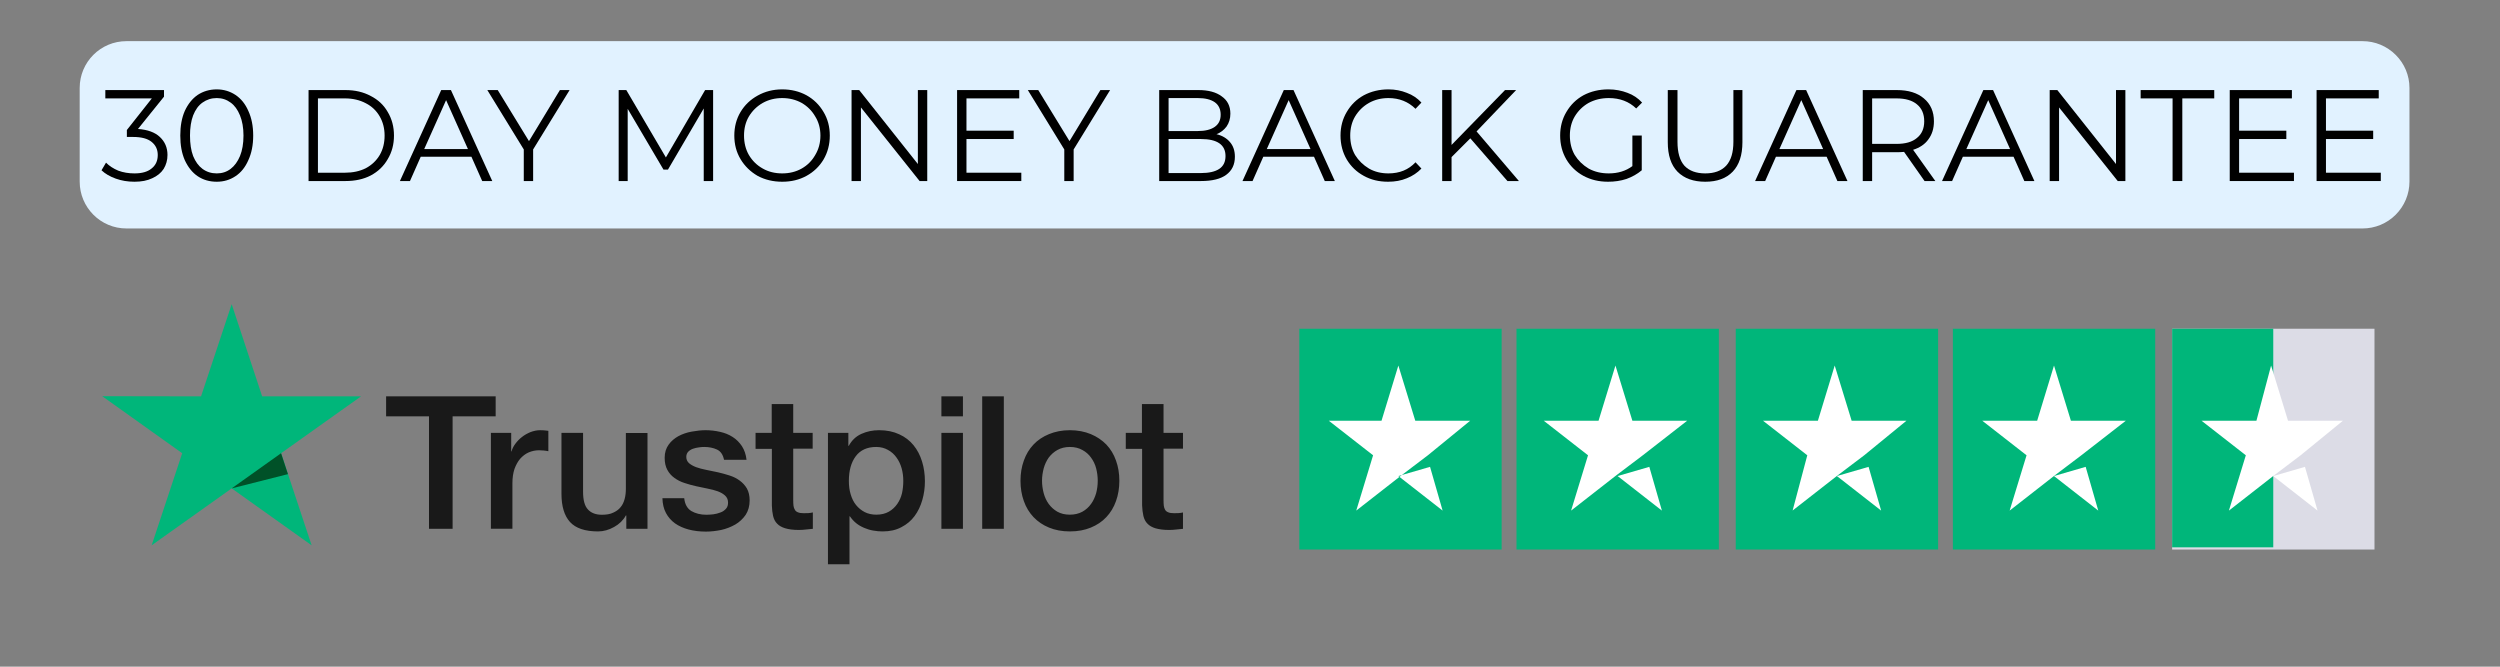
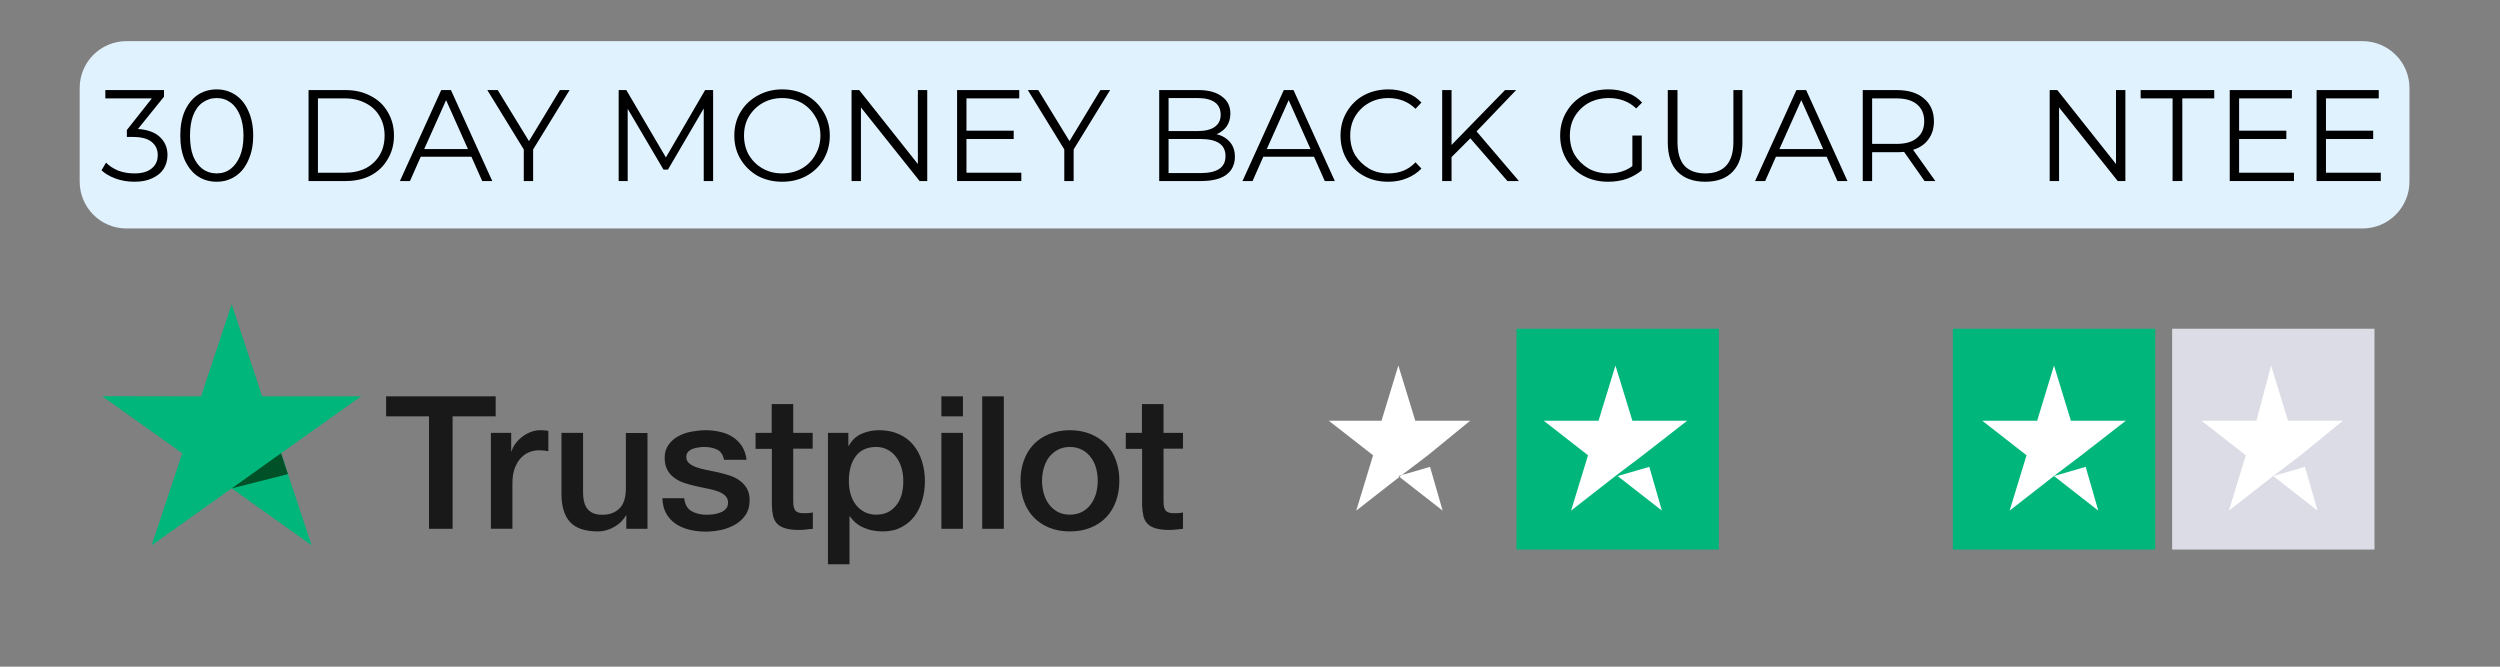
<svg xmlns="http://www.w3.org/2000/svg" version="1.0" preserveAspectRatio="xMidYMid meet" height="40" viewBox="0 0 112.5 30" zoomAndPan="magnify" width="150">
  <rect x="0" y="0" width="112.5" height="30" fill="#808080" stroke="none" />
  <defs>
    <g />
    <clipPath id="bc2c2d7153">
      <path clip-rule="nonzero" d="M 17 17 L 53.234 17 L 53.234 25.391 L 17 25.391 Z M 17 17" />
    </clipPath>
    <clipPath id="72773f59a4">
      <path clip-rule="nonzero" d="M 4.598 13.688 L 17 13.688 L 17 25 L 4.598 25 Z M 4.598 13.688" />
    </clipPath>
    <clipPath id="8bc0cede1e">
      <path clip-rule="nonzero" d="M 58.305 14.762 L 68 14.762 L 68 24.922 L 58.305 24.922 Z M 58.305 14.762" />
    </clipPath>
    <clipPath id="602752410b">
      <path clip-rule="nonzero" d="M 68 14.762 L 78 14.762 L 78 24.922 L 68 24.922 Z M 68 14.762" />
    </clipPath>
    <clipPath id="aea1c791a0">
-       <path clip-rule="nonzero" d="M 78 14.762 L 88 14.762 L 88 24.922 L 78 24.922 Z M 78 14.762" />
-     </clipPath>
+       </clipPath>
    <clipPath id="2cbfd9ea9e">
      <path clip-rule="nonzero" d="M 87 14.762 L 97 14.762 L 97 24.922 L 87 24.922 Z M 87 14.762" />
    </clipPath>
    <clipPath id="33bd6af2ef">
-       <path clip-rule="nonzero" d="M 97 14.762 L 107 14.762 L 107 24.922 L 97 24.922 Z M 97 14.762" />
+       <path clip-rule="nonzero" d="M 97 14.762 L 107 14.762 L 107 24.922 L 97 24.922 Z " />
    </clipPath>
    <clipPath id="57f5f6063d">
      <path clip-rule="nonzero" d="M 97 14.762 L 103 14.762 L 103 24.922 L 97 24.922 Z M 97 14.762" />
    </clipPath>
  </defs>
  <g clip-path="url(#bc2c2d7153)">
    <path fill-rule="nonzero" fill-opacity="1" d="M 17.379 17.836 L 22.305 17.836 L 22.305 18.734 L 20.367 18.734 L 20.367 23.797 L 19.305 23.797 L 19.305 18.734 L 17.375 18.734 L 17.375 17.836 Z M 22.094 19.48 L 23.004 19.48 L 23.004 20.312 L 23.02 20.312 C 23.051 20.195 23.105 20.082 23.188 19.973 C 23.27 19.863 23.367 19.758 23.484 19.668 C 23.602 19.574 23.73 19.504 23.871 19.445 C 24.012 19.391 24.16 19.359 24.305 19.359 C 24.418 19.359 24.496 19.367 24.539 19.371 C 24.582 19.375 24.625 19.383 24.676 19.387 L 24.676 20.305 C 24.605 20.289 24.535 20.281 24.465 20.273 C 24.391 20.266 24.32 20.262 24.254 20.262 C 24.09 20.262 23.934 20.297 23.789 20.359 C 23.645 20.422 23.52 20.52 23.41 20.641 C 23.305 20.766 23.219 20.918 23.152 21.102 C 23.09 21.289 23.059 21.5 23.059 21.738 L 23.059 23.793 L 22.09 23.793 L 22.09 19.48 Z M 29.137 23.797 L 28.184 23.797 L 28.184 23.195 L 28.164 23.195 C 28.043 23.414 27.867 23.586 27.633 23.715 C 27.395 23.848 27.156 23.914 26.91 23.914 C 26.332 23.914 25.91 23.773 25.652 23.492 C 25.395 23.211 25.266 22.785 25.266 22.219 L 25.266 19.48 L 26.238 19.48 L 26.238 22.125 C 26.238 22.504 26.309 22.773 26.461 22.93 C 26.605 23.086 26.816 23.164 27.082 23.164 C 27.289 23.164 27.457 23.137 27.594 23.07 C 27.73 23.008 27.844 22.93 27.926 22.824 C 28.012 22.723 28.07 22.598 28.109 22.453 C 28.148 22.309 28.164 22.156 28.164 21.988 L 28.164 19.484 L 29.137 19.484 Z M 30.789 22.41 C 30.816 22.688 30.926 22.883 31.109 22.996 C 31.297 23.105 31.523 23.164 31.785 23.164 C 31.875 23.164 31.977 23.156 32.094 23.145 C 32.207 23.129 32.32 23.102 32.418 23.062 C 32.523 23.027 32.605 22.965 32.672 22.891 C 32.738 22.816 32.766 22.719 32.762 22.598 C 32.758 22.473 32.711 22.375 32.625 22.297 C 32.539 22.219 32.434 22.16 32.301 22.109 C 32.164 22.062 32.016 22.02 31.844 21.988 C 31.672 21.953 31.5 21.914 31.324 21.879 C 31.145 21.84 30.969 21.789 30.801 21.734 C 30.633 21.68 30.484 21.605 30.352 21.508 C 30.219 21.414 30.109 21.293 30.031 21.145 C 29.949 20.996 29.91 20.816 29.91 20.598 C 29.91 20.363 29.973 20.168 30.09 20.008 C 30.203 19.848 30.355 19.723 30.531 19.625 C 30.711 19.531 30.906 19.461 31.129 19.422 C 31.348 19.383 31.555 19.359 31.754 19.359 C 31.98 19.359 32.199 19.387 32.406 19.434 C 32.613 19.48 32.801 19.555 32.969 19.664 C 33.137 19.77 33.273 19.906 33.387 20.078 C 33.496 20.246 33.566 20.449 33.594 20.691 L 32.582 20.691 C 32.535 20.465 32.434 20.309 32.266 20.23 C 32.098 20.152 31.902 20.113 31.691 20.113 C 31.621 20.113 31.539 20.117 31.445 20.133 C 31.352 20.145 31.266 20.164 31.18 20.195 C 31.098 20.223 31.027 20.27 30.969 20.328 C 30.914 20.387 30.883 20.465 30.883 20.559 C 30.883 20.68 30.926 20.77 31.008 20.844 C 31.09 20.914 31.195 20.973 31.328 21.023 C 31.461 21.07 31.613 21.113 31.785 21.145 C 31.957 21.18 32.133 21.215 32.312 21.254 C 32.488 21.293 32.66 21.344 32.832 21.398 C 33.004 21.453 33.152 21.527 33.285 21.625 C 33.418 21.723 33.527 21.84 33.609 21.98 C 33.691 22.125 33.734 22.305 33.734 22.516 C 33.734 22.773 33.672 22.988 33.555 23.168 C 33.434 23.344 33.277 23.492 33.09 23.602 C 32.898 23.711 32.684 23.797 32.453 23.848 C 32.223 23.895 31.988 23.922 31.762 23.922 C 31.484 23.922 31.227 23.891 30.988 23.828 C 30.754 23.766 30.547 23.672 30.375 23.551 C 30.203 23.426 30.066 23.27 29.969 23.086 C 29.867 22.898 29.816 22.676 29.809 22.418 L 30.789 22.418 Z M 33.992 19.48 L 34.727 19.48 L 34.727 18.184 L 35.695 18.184 L 35.695 19.48 L 36.57 19.48 L 36.57 20.191 L 35.695 20.191 L 35.695 22.496 C 35.695 22.598 35.699 22.68 35.707 22.758 C 35.715 22.828 35.738 22.891 35.77 22.941 C 35.797 22.992 35.844 23.031 35.91 23.055 C 35.973 23.082 36.055 23.094 36.168 23.094 C 36.234 23.094 36.305 23.094 36.375 23.09 C 36.441 23.086 36.512 23.074 36.578 23.059 L 36.578 23.797 C 36.473 23.809 36.363 23.816 36.266 23.828 C 36.164 23.84 36.059 23.848 35.953 23.848 C 35.695 23.848 35.488 23.82 35.336 23.773 C 35.18 23.727 35.055 23.656 34.969 23.562 C 34.879 23.473 34.824 23.359 34.789 23.219 C 34.758 23.082 34.738 22.922 34.734 22.742 L 34.734 20.199 L 34 20.199 L 34 19.48 Z M 37.258 19.48 L 38.176 19.48 L 38.176 20.062 L 38.195 20.062 C 38.332 19.812 38.52 19.633 38.766 19.523 C 39.008 19.414 39.273 19.359 39.559 19.359 C 39.906 19.359 40.207 19.422 40.465 19.543 C 40.723 19.66 40.938 19.824 41.109 20.035 C 41.281 20.246 41.406 20.488 41.492 20.766 C 41.578 21.043 41.621 21.344 41.621 21.66 C 41.621 21.949 41.582 22.23 41.504 22.5 C 41.426 22.773 41.312 23.012 41.156 23.223 C 41 23.434 40.805 23.598 40.562 23.723 C 40.324 23.852 40.043 23.914 39.719 23.914 C 39.578 23.914 39.434 23.902 39.293 23.875 C 39.152 23.852 39.016 23.809 38.887 23.754 C 38.758 23.699 38.633 23.629 38.523 23.539 C 38.414 23.449 38.324 23.348 38.246 23.234 L 38.227 23.234 L 38.227 25.391 L 37.258 25.391 Z M 40.648 21.641 C 40.648 21.449 40.625 21.258 40.574 21.074 C 40.52 20.887 40.445 20.727 40.34 20.586 C 40.238 20.441 40.109 20.328 39.957 20.246 C 39.805 20.16 39.629 20.113 39.43 20.113 C 39.023 20.113 38.715 20.254 38.508 20.531 C 38.301 20.809 38.199 21.18 38.199 21.641 C 38.199 21.859 38.223 22.062 38.281 22.246 C 38.336 22.434 38.414 22.594 38.523 22.727 C 38.633 22.863 38.762 22.965 38.91 23.043 C 39.062 23.121 39.238 23.16 39.434 23.16 C 39.656 23.16 39.844 23.113 39.996 23.027 C 40.152 22.938 40.277 22.82 40.375 22.68 C 40.473 22.539 40.547 22.379 40.59 22.195 C 40.629 22.016 40.648 21.832 40.648 21.641 Z M 42.363 17.836 L 43.332 17.836 L 43.332 18.734 L 42.363 18.734 Z M 42.363 19.48 L 43.332 19.48 L 43.332 23.797 L 42.363 23.797 Z M 44.199 17.836 L 45.172 17.836 L 45.172 23.797 L 44.199 23.797 Z M 48.145 23.914 C 47.793 23.914 47.48 23.855 47.207 23.742 C 46.93 23.629 46.699 23.469 46.508 23.27 C 46.316 23.066 46.172 22.828 46.074 22.551 C 45.973 22.273 45.922 21.965 45.922 21.633 C 45.922 21.305 45.973 21 46.074 20.723 C 46.172 20.445 46.316 20.207 46.508 20.004 C 46.695 19.805 46.93 19.648 47.207 19.535 C 47.48 19.422 47.793 19.359 48.145 19.359 C 48.5 19.359 48.812 19.422 49.086 19.535 C 49.359 19.648 49.594 19.809 49.785 20.004 C 49.977 20.207 50.121 20.445 50.219 20.723 C 50.32 21 50.371 21.305 50.371 21.633 C 50.371 21.965 50.32 22.273 50.219 22.551 C 50.121 22.828 49.977 23.066 49.785 23.27 C 49.598 23.473 49.359 23.629 49.086 23.742 C 48.812 23.855 48.5 23.914 48.145 23.914 Z M 48.145 23.16 C 48.359 23.16 48.551 23.113 48.707 23.027 C 48.867 22.938 48.996 22.82 49.098 22.676 C 49.203 22.535 49.273 22.371 49.328 22.188 C 49.375 22.008 49.398 21.824 49.398 21.633 C 49.398 21.449 49.375 21.266 49.328 21.082 C 49.281 20.898 49.203 20.738 49.098 20.594 C 48.996 20.449 48.867 20.336 48.707 20.25 C 48.551 20.16 48.359 20.113 48.145 20.113 C 47.93 20.113 47.742 20.16 47.582 20.25 C 47.426 20.336 47.297 20.453 47.191 20.594 C 47.09 20.738 47.016 20.898 46.965 21.082 C 46.918 21.266 46.891 21.449 46.891 21.633 C 46.891 21.824 46.918 22.008 46.965 22.188 C 47.012 22.371 47.09 22.535 47.191 22.676 C 47.297 22.82 47.426 22.938 47.582 23.027 C 47.742 23.117 47.93 23.16 48.145 23.16 Z M 50.652 19.48 L 51.387 19.48 L 51.387 18.184 L 52.359 18.184 L 52.359 19.48 L 53.234 19.48 L 53.234 20.191 L 52.359 20.191 L 52.359 22.496 C 52.359 22.598 52.363 22.68 52.371 22.758 C 52.379 22.828 52.402 22.891 52.43 22.941 C 52.461 22.992 52.508 23.031 52.574 23.055 C 52.637 23.082 52.719 23.094 52.832 23.094 C 52.898 23.094 52.969 23.094 53.035 23.09 C 53.105 23.086 53.172 23.074 53.242 23.059 L 53.242 23.797 C 53.137 23.809 53.027 23.816 52.93 23.828 C 52.824 23.84 52.723 23.848 52.617 23.848 C 52.359 23.848 52.152 23.82 51.996 23.773 C 51.844 23.727 51.719 23.656 51.633 23.562 C 51.543 23.473 51.488 23.359 51.453 23.219 C 51.422 23.082 51.402 22.922 51.395 22.742 L 51.395 20.199 L 50.66 20.199 L 50.66 19.48 Z M 50.652 19.48" fill="#191919" />
  </g>
  <g clip-path="url(#72773f59a4)">
    <path fill-rule="nonzero" fill-opacity="1" d="M 16.246 17.836 L 11.797 17.836 L 10.426 13.688 L 9.047 17.836 L 4.598 17.828 L 8.199 20.395 L 6.824 24.539 L 10.426 21.977 L 14.023 24.539 L 12.648 20.395 Z M 16.246 17.836" fill="#00b67a" />
  </g>
  <path fill-rule="nonzero" fill-opacity="1" d="M 12.957 21.336 L 12.648 20.395 L 10.426 21.977 Z M 12.957 21.336" fill="#005128" />
  <g clip-path="url(#8bc0cede1e)">
-     <path fill-rule="nonzero" fill-opacity="1" d="M 67.574 14.793 L 58.469 14.793 L 58.469 24.73 L 67.574 24.73 Z M 67.574 14.793" fill="#00b67a" />
-   </g>
+     </g>
  <g clip-path="url(#602752410b)">
    <path fill-rule="nonzero" fill-opacity="1" d="M 77.348 14.793 L 68.242 14.793 L 68.242 24.73 L 77.348 24.73 Z M 77.348 14.793" fill="#00b67a" />
  </g>
  <g clip-path="url(#aea1c791a0)">
    <path fill-rule="nonzero" fill-opacity="1" d="M 87.215 14.793 L 78.109 14.793 L 78.109 24.73 L 87.215 24.73 Z M 87.215 14.793" fill="#00b67a" />
  </g>
  <g clip-path="url(#2cbfd9ea9e)">
    <path fill-rule="nonzero" fill-opacity="1" d="M 96.984 14.793 L 87.879 14.793 L 87.879 24.73 L 96.984 24.73 Z M 96.984 14.793" fill="#00b67a" />
  </g>
  <g clip-path="url(#33bd6af2ef)">
    <path fill-rule="nonzero" fill-opacity="1" d="M 106.852 14.793 L 97.746 14.793 L 97.746 24.73 L 106.852 24.73 Z M 106.852 14.793" fill="#dcdce6" />
  </g>
  <g clip-path="url(#57f5f6063d)">
-     <path fill-rule="nonzero" fill-opacity="1" d="M 97.746 14.793 L 102.297 14.793 L 102.297 24.629 L 97.746 24.629 Z M 97.746 14.793" fill="#00b67a" />
-   </g>
+     </g>
  <path fill-rule="nonzero" fill-opacity="1" d="M 62.926 21.422 L 64.352 21.008 L 64.918 22.977 Z M 66.156 18.934 L 63.688 18.934 L 62.926 16.449 L 62.168 18.934 L 59.797 18.934 L 61.789 20.488 L 61.031 22.977 L 63.023 21.422 L 64.254 20.488 Z M 66.156 18.934" fill="#ffffff" />
  <path fill-rule="nonzero" fill-opacity="1" d="M 72.793 21.422 L 74.219 21.008 L 74.785 22.977 Z M 75.922 18.934 L 73.457 18.934 L 72.695 16.449 L 71.934 18.934 L 69.469 18.934 L 71.461 20.488 L 70.699 22.977 L 72.691 21.422 L 73.926 20.488 Z M 75.922 18.934" fill="#ffffff" />
-   <path fill-rule="nonzero" fill-opacity="1" d="M 82.66 21.422 L 84.086 21.008 L 84.652 22.977 Z M 85.789 18.934 L 83.324 18.934 L 82.562 16.449 L 81.805 18.934 L 79.336 18.934 L 81.328 20.488 L 80.668 22.973 L 82.66 21.418 L 83.895 20.484 Z M 85.789 18.934" fill="#ffffff" />
  <path fill-rule="nonzero" fill-opacity="1" d="M 92.43 21.422 L 93.855 21.008 L 94.422 22.977 Z M 95.66 18.934 L 93.191 18.934 L 92.43 16.449 L 91.672 18.934 L 89.203 18.934 L 91.195 20.488 L 90.434 22.977 L 92.426 21.422 L 93.66 20.488 Z M 95.66 18.934" fill="#ffffff" />
  <path fill-rule="nonzero" fill-opacity="1" d="M 102.297 21.422 L 103.723 21.008 L 104.289 22.977 Z M 105.43 18.934 L 102.961 18.934 L 102.199 16.449 L 101.539 18.934 L 99.07 18.934 L 101.062 20.488 L 100.301 22.977 L 102.293 21.422 L 103.527 20.488 Z M 105.43 18.934" fill="#ffffff" />
  <path fill-rule="nonzero" fill-opacity="1" d="M 5.691 1.852 L 106.316 1.852 C 106.875 1.852 107.41 2.074 107.805 2.469 C 108.203 2.863 108.426 3.398 108.426 3.957 L 108.426 8.172 C 108.426 8.73 108.203 9.266 107.805 9.664 C 107.41 10.059 106.875 10.281 106.316 10.281 L 5.691 10.281 C 4.527 10.281 3.586 9.336 3.586 8.172 L 3.586 3.957 C 3.586 2.793 4.527 1.852 5.691 1.852 Z M 5.691 1.852" fill="#e1f2ff" />
  <g fill-opacity="1" fill="#000000">
    <g transform="translate(4.521, 8.147)">
      <g>
        <path d="M 1.688 -2.344 C 2.125 -2.312 2.453 -2.191 2.672 -1.984 C 2.898 -1.773 3.016 -1.504 3.016 -1.172 C 3.016 -0.941 2.957 -0.734 2.844 -0.547 C 2.727 -0.367 2.555 -0.227 2.328 -0.125 C 2.109 -0.02 1.844 0.031 1.531 0.031 C 1.227 0.031 0.945 -0.016 0.688 -0.109 C 0.426 -0.203 0.211 -0.328 0.047 -0.484 L 0.25 -0.828 C 0.395 -0.68 0.578 -0.562 0.797 -0.469 C 1.023 -0.383 1.27 -0.344 1.531 -0.344 C 1.863 -0.344 2.117 -0.414 2.297 -0.562 C 2.484 -0.707 2.578 -0.91 2.578 -1.172 C 2.578 -1.422 2.484 -1.617 2.297 -1.766 C 2.117 -1.91 1.844 -1.984 1.469 -1.984 L 1.188 -1.984 L 1.188 -2.297 L 2.312 -3.719 L 0.219 -3.719 L 0.219 -4.094 L 2.859 -4.094 L 2.859 -3.797 Z M 1.688 -2.344" />
      </g>
    </g>
  </g>
  <g fill-opacity="1" fill="#000000">
    <g transform="translate(7.816, 8.147)">
      <g>
        <path d="M 1.938 0.031 C 1.613 0.031 1.328 -0.051 1.078 -0.219 C 0.836 -0.383 0.645 -0.625 0.5 -0.938 C 0.363 -1.25 0.297 -1.617 0.297 -2.047 C 0.297 -2.473 0.363 -2.844 0.5 -3.156 C 0.645 -3.469 0.836 -3.707 1.078 -3.875 C 1.328 -4.039 1.613 -4.125 1.938 -4.125 C 2.25 -4.125 2.531 -4.039 2.781 -3.875 C 3.031 -3.707 3.223 -3.469 3.359 -3.156 C 3.504 -2.844 3.578 -2.473 3.578 -2.047 C 3.578 -1.617 3.504 -1.25 3.359 -0.938 C 3.223 -0.625 3.031 -0.383 2.781 -0.219 C 2.531 -0.051 2.25 0.031 1.938 0.031 Z M 1.938 -0.344 C 2.176 -0.344 2.383 -0.41 2.562 -0.547 C 2.738 -0.68 2.879 -0.875 2.984 -1.125 C 3.086 -1.375 3.141 -1.68 3.141 -2.047 C 3.141 -2.398 3.086 -2.703 2.984 -2.953 C 2.879 -3.211 2.738 -3.406 2.562 -3.531 C 2.383 -3.664 2.176 -3.734 1.938 -3.734 C 1.695 -3.734 1.484 -3.664 1.297 -3.531 C 1.117 -3.406 0.977 -3.211 0.875 -2.953 C 0.781 -2.703 0.734 -2.398 0.734 -2.047 C 0.734 -1.68 0.781 -1.375 0.875 -1.125 C 0.977 -0.875 1.117 -0.68 1.297 -0.547 C 1.484 -0.41 1.695 -0.344 1.938 -0.344 Z M 1.938 -0.344" />
      </g>
    </g>
  </g>
  <g fill-opacity="1" fill="#000000">
    <g transform="translate(11.683, 8.147)">
      <g />
    </g>
  </g>
  <g fill-opacity="1" fill="#000000">
    <g transform="translate(13.213, 8.147)">
      <g>
        <path d="M 0.672 -4.094 L 2.328 -4.094 C 2.766 -4.094 3.145 -4.004 3.469 -3.828 C 3.801 -3.66 4.055 -3.422 4.234 -3.109 C 4.422 -2.797 4.516 -2.441 4.516 -2.047 C 4.516 -1.648 4.422 -1.297 4.234 -0.984 C 4.055 -0.672 3.801 -0.426 3.469 -0.25 C 3.145 -0.082 2.766 0 2.328 0 L 0.672 0 Z M 2.312 -0.375 C 2.664 -0.375 2.977 -0.441 3.25 -0.578 C 3.52 -0.723 3.727 -0.922 3.875 -1.172 C 4.02 -1.422 4.094 -1.711 4.094 -2.047 C 4.094 -2.367 4.02 -2.656 3.875 -2.906 C 3.727 -3.164 3.52 -3.363 3.25 -3.5 C 2.977 -3.645 2.664 -3.719 2.312 -3.719 L 1.094 -3.719 L 1.094 -0.375 Z M 2.312 -0.375" />
      </g>
    </g>
  </g>
  <g fill-opacity="1" fill="#000000">
    <g transform="translate(17.98, 8.147)">
      <g>
        <path d="M 3.234 -1.094 L 0.953 -1.094 L 0.469 0 L 0.016 0 L 1.875 -4.094 L 2.312 -4.094 L 4.172 0 L 3.719 0 Z M 3.078 -1.438 L 2.094 -3.641 L 1.109 -1.438 Z M 3.078 -1.438" />
      </g>
    </g>
  </g>
  <g fill-opacity="1" fill="#000000">
    <g transform="translate(21.929, 8.147)">
      <g>
        <path d="M 2.062 -1.422 L 2.062 0 L 1.641 0 L 1.641 -1.422 L 0 -4.094 L 0.469 -4.094 L 1.875 -1.797 L 3.266 -4.094 L 3.703 -4.094 Z M 2.062 -1.422" />
      </g>
    </g>
  </g>
  <g fill-opacity="1" fill="#000000">
    <g transform="translate(25.638, 8.147)">
      <g />
    </g>
  </g>
  <g fill-opacity="1" fill="#000000">
    <g transform="translate(27.168, 8.147)">
      <g>
        <path d="M 4.922 -4.094 L 4.922 0 L 4.5 0 L 4.5 -3.266 L 2.891 -0.516 L 2.688 -0.516 L 1.078 -3.25 L 1.078 0 L 0.672 0 L 0.672 -4.094 L 1.016 -4.094 L 2.797 -1.062 L 4.562 -4.094 Z M 4.922 -4.094" />
      </g>
    </g>
  </g>
  <g fill-opacity="1" fill="#000000">
    <g transform="translate(32.747, 8.147)">
      <g>
        <path d="M 2.453 0.031 C 2.047 0.031 1.676 -0.055 1.344 -0.234 C 1.02 -0.422 0.766 -0.672 0.578 -0.984 C 0.391 -1.297 0.297 -1.648 0.297 -2.047 C 0.297 -2.441 0.391 -2.797 0.578 -3.109 C 0.766 -3.422 1.02 -3.664 1.344 -3.844 C 1.676 -4.031 2.047 -4.125 2.453 -4.125 C 2.859 -4.125 3.223 -4.035 3.547 -3.859 C 3.867 -3.68 4.125 -3.43 4.312 -3.109 C 4.5 -2.797 4.594 -2.441 4.594 -2.047 C 4.594 -1.648 4.5 -1.289 4.312 -0.969 C 4.125 -0.656 3.867 -0.41 3.547 -0.234 C 3.223 -0.055 2.859 0.031 2.453 0.031 Z M 2.453 -0.344 C 2.773 -0.344 3.066 -0.414 3.328 -0.562 C 3.586 -0.707 3.789 -0.91 3.938 -1.172 C 4.094 -1.43 4.172 -1.723 4.172 -2.047 C 4.172 -2.367 4.094 -2.656 3.938 -2.906 C 3.789 -3.164 3.586 -3.367 3.328 -3.516 C 3.066 -3.66 2.773 -3.734 2.453 -3.734 C 2.129 -3.734 1.836 -3.66 1.578 -3.516 C 1.316 -3.367 1.109 -3.164 0.953 -2.906 C 0.805 -2.656 0.734 -2.367 0.734 -2.047 C 0.734 -1.723 0.805 -1.43 0.953 -1.172 C 1.109 -0.91 1.316 -0.707 1.578 -0.562 C 1.836 -0.414 2.129 -0.344 2.453 -0.344 Z M 2.453 -0.344" />
      </g>
    </g>
  </g>
  <g fill-opacity="1" fill="#000000">
    <g transform="translate(37.648, 8.147)">
      <g>
        <path d="M 4.078 -4.094 L 4.078 0 L 3.734 0 L 1.094 -3.312 L 1.094 0 L 0.672 0 L 0.672 -4.094 L 1.016 -4.094 L 3.656 -0.766 L 3.656 -4.094 Z M 4.078 -4.094" />
      </g>
    </g>
  </g>
  <g fill-opacity="1" fill="#000000">
    <g transform="translate(42.397, 8.147)">
      <g>
        <path d="M 3.562 -0.375 L 3.562 0 L 0.672 0 L 0.672 -4.094 L 3.469 -4.094 L 3.469 -3.719 L 1.094 -3.719 L 1.094 -2.266 L 3.219 -2.266 L 3.219 -1.891 L 1.094 -1.891 L 1.094 -0.375 Z M 3.562 -0.375" />
      </g>
    </g>
  </g>
  <g fill-opacity="1" fill="#000000">
    <g transform="translate(46.252, 8.147)">
      <g>
        <path d="M 2.062 -1.422 L 2.062 0 L 1.641 0 L 1.641 -1.422 L 0 -4.094 L 0.469 -4.094 L 1.875 -1.797 L 3.266 -4.094 L 3.703 -4.094 Z M 2.062 -1.422" />
      </g>
    </g>
  </g>
  <g fill-opacity="1" fill="#000000">
    <g transform="translate(49.962, 8.147)">
      <g />
    </g>
  </g>
  <g fill-opacity="1" fill="#000000">
    <g transform="translate(51.492, 8.147)">
      <g>
        <path d="M 3.25 -2.109 C 3.508 -2.047 3.711 -1.926 3.859 -1.75 C 4.004 -1.582 4.078 -1.363 4.078 -1.094 C 4.078 -0.738 3.945 -0.469 3.688 -0.281 C 3.438 -0.094 3.055 0 2.547 0 L 0.672 0 L 0.672 -4.094 L 2.438 -4.094 C 2.883 -4.094 3.234 -4 3.484 -3.812 C 3.742 -3.633 3.875 -3.375 3.875 -3.031 C 3.875 -2.812 3.816 -2.617 3.703 -2.453 C 3.586 -2.297 3.438 -2.18 3.25 -2.109 Z M 1.094 -3.734 L 1.094 -2.25 L 2.406 -2.25 C 2.738 -2.25 2.992 -2.312 3.172 -2.438 C 3.348 -2.562 3.438 -2.742 3.438 -2.984 C 3.438 -3.234 3.348 -3.422 3.172 -3.547 C 2.992 -3.672 2.738 -3.734 2.406 -3.734 Z M 2.547 -0.359 C 2.91 -0.359 3.188 -0.422 3.375 -0.547 C 3.562 -0.672 3.656 -0.863 3.656 -1.125 C 3.656 -1.633 3.285 -1.891 2.547 -1.891 L 1.094 -1.891 L 1.094 -0.359 Z M 2.547 -0.359" />
      </g>
    </g>
  </g>
  <g fill-opacity="1" fill="#000000">
    <g transform="translate(55.896, 8.147)">
      <g>
        <path d="M 3.234 -1.094 L 0.953 -1.094 L 0.469 0 L 0.016 0 L 1.875 -4.094 L 2.312 -4.094 L 4.172 0 L 3.719 0 Z M 3.078 -1.438 L 2.094 -3.641 L 1.109 -1.438 Z M 3.078 -1.438" />
      </g>
    </g>
  </g>
  <g fill-opacity="1" fill="#000000">
    <g transform="translate(60.026, 8.147)">
      <g>
        <path d="M 2.438 0.031 C 2.031 0.031 1.664 -0.055 1.344 -0.234 C 1.02 -0.41 0.766 -0.656 0.578 -0.969 C 0.391 -1.289 0.297 -1.648 0.297 -2.047 C 0.297 -2.441 0.391 -2.797 0.578 -3.109 C 0.766 -3.43 1.02 -3.68 1.344 -3.859 C 1.676 -4.035 2.047 -4.125 2.453 -4.125 C 2.754 -4.125 3.031 -4.07 3.281 -3.969 C 3.539 -3.875 3.758 -3.727 3.938 -3.531 L 3.672 -3.25 C 3.348 -3.57 2.941 -3.734 2.453 -3.734 C 2.129 -3.734 1.836 -3.66 1.578 -3.516 C 1.316 -3.367 1.109 -3.164 0.953 -2.906 C 0.805 -2.656 0.734 -2.367 0.734 -2.047 C 0.734 -1.723 0.805 -1.43 0.953 -1.172 C 1.109 -0.922 1.316 -0.719 1.578 -0.562 C 1.836 -0.414 2.129 -0.344 2.453 -0.344 C 2.953 -0.344 3.359 -0.508 3.672 -0.844 L 3.938 -0.562 C 3.758 -0.375 3.539 -0.227 3.281 -0.125 C 3.031 -0.02 2.75 0.031 2.438 0.031 Z M 2.438 0.031" />
      </g>
    </g>
  </g>
  <g fill-opacity="1" fill="#000000">
    <g transform="translate(64.226, 8.147)">
      <g>
        <path d="M 1.938 -1.922 L 1.094 -1.078 L 1.094 0 L 0.672 0 L 0.672 -4.094 L 1.094 -4.094 L 1.094 -1.625 L 3.5 -4.094 L 4 -4.094 L 2.219 -2.234 L 4.125 0 L 3.609 0 Z M 1.938 -1.922" />
      </g>
    </g>
  </g>
  <g fill-opacity="1" fill="#000000">
    <g transform="translate(68.379, 8.147)">
      <g />
    </g>
  </g>
  <g fill-opacity="1" fill="#000000">
    <g transform="translate(69.91, 8.147)">
      <g>
        <path d="M 3.547 -2.047 L 3.969 -2.047 L 3.969 -0.484 C 3.77 -0.316 3.539 -0.188 3.281 -0.094 C 3.02 -0.008 2.742 0.031 2.453 0.031 C 2.047 0.031 1.676 -0.055 1.344 -0.234 C 1.02 -0.41 0.766 -0.656 0.578 -0.969 C 0.391 -1.289 0.297 -1.648 0.297 -2.047 C 0.297 -2.441 0.391 -2.797 0.578 -3.109 C 0.766 -3.43 1.02 -3.68 1.344 -3.859 C 1.676 -4.035 2.051 -4.125 2.469 -4.125 C 2.781 -4.125 3.066 -4.07 3.328 -3.969 C 3.586 -3.875 3.805 -3.727 3.984 -3.531 L 3.719 -3.266 C 3.395 -3.578 2.984 -3.734 2.484 -3.734 C 2.148 -3.734 1.848 -3.66 1.578 -3.516 C 1.316 -3.367 1.109 -3.164 0.953 -2.906 C 0.805 -2.656 0.734 -2.367 0.734 -2.047 C 0.734 -1.723 0.805 -1.43 0.953 -1.172 C 1.109 -0.922 1.316 -0.719 1.578 -0.562 C 1.848 -0.414 2.148 -0.344 2.484 -0.344 C 2.898 -0.344 3.254 -0.453 3.547 -0.672 Z M 3.547 -2.047" />
      </g>
    </g>
  </g>
  <g fill-opacity="1" fill="#000000">
    <g transform="translate(74.425, 8.147)">
      <g>
        <path d="M 2.312 0.031 C 1.781 0.031 1.363 -0.117 1.062 -0.422 C 0.77 -0.723 0.625 -1.164 0.625 -1.75 L 0.625 -4.094 L 1.062 -4.094 L 1.062 -1.766 C 1.062 -1.285 1.164 -0.926 1.375 -0.688 C 1.594 -0.457 1.906 -0.344 2.312 -0.344 C 2.719 -0.344 3.031 -0.457 3.25 -0.688 C 3.469 -0.926 3.578 -1.285 3.578 -1.766 L 3.578 -4.094 L 3.984 -4.094 L 3.984 -1.75 C 3.984 -1.164 3.836 -0.723 3.547 -0.422 C 3.254 -0.117 2.844 0.031 2.312 0.031 Z M 2.312 0.031" />
      </g>
    </g>
  </g>
  <g fill-opacity="1" fill="#000000">
    <g transform="translate(78.964, 8.147)">
      <g>
        <path d="M 3.234 -1.094 L 0.953 -1.094 L 0.469 0 L 0.016 0 L 1.875 -4.094 L 2.312 -4.094 L 4.172 0 L 3.719 0 Z M 3.078 -1.438 L 2.094 -3.641 L 1.109 -1.438 Z M 3.078 -1.438" />
      </g>
    </g>
  </g>
  <g fill-opacity="1" fill="#000000">
    <g transform="translate(83.152, 8.147)">
      <g>
        <path d="M 3.453 0 L 2.531 -1.312 C 2.414 -1.301 2.305 -1.297 2.203 -1.297 L 1.094 -1.297 L 1.094 0 L 0.672 0 L 0.672 -4.094 L 2.203 -4.094 C 2.723 -4.094 3.129 -3.969 3.422 -3.719 C 3.723 -3.469 3.875 -3.125 3.875 -2.688 C 3.875 -2.363 3.789 -2.094 3.625 -1.875 C 3.469 -1.656 3.238 -1.5 2.938 -1.406 L 3.938 0 Z M 2.188 -1.672 C 2.594 -1.672 2.898 -1.758 3.109 -1.938 C 3.328 -2.113 3.438 -2.363 3.438 -2.688 C 3.438 -3.02 3.328 -3.273 3.109 -3.453 C 2.898 -3.629 2.594 -3.719 2.188 -3.719 L 1.094 -3.719 L 1.094 -1.672 Z M 2.188 -1.672" />
      </g>
    </g>
  </g>
  <g fill-opacity="1" fill="#000000">
    <g transform="translate(87.376, 8.147)">
      <g>
-         <path d="M 3.234 -1.094 L 0.953 -1.094 L 0.469 0 L 0.016 0 L 1.875 -4.094 L 2.312 -4.094 L 4.172 0 L 3.719 0 Z M 3.078 -1.438 L 2.094 -3.641 L 1.109 -1.438 Z M 3.078 -1.438" />
-       </g>
+         </g>
    </g>
  </g>
  <g fill-opacity="1" fill="#000000">
    <g transform="translate(91.564, 8.147)">
      <g>
        <path d="M 4.078 -4.094 L 4.078 0 L 3.734 0 L 1.094 -3.312 L 1.094 0 L 0.672 0 L 0.672 -4.094 L 1.016 -4.094 L 3.656 -0.766 L 3.656 -4.094 Z M 4.078 -4.094" />
      </g>
    </g>
  </g>
  <g fill-opacity="1" fill="#000000">
    <g transform="translate(96.313, 8.147)">
      <g>
        <path d="M 1.453 -3.719 L 0.016 -3.719 L 0.016 -4.094 L 3.328 -4.094 L 3.328 -3.719 L 1.891 -3.719 L 1.891 0 L 1.453 0 Z M 1.453 -3.719" />
      </g>
    </g>
  </g>
  <g fill-opacity="1" fill="#000000">
    <g transform="translate(99.666, 8.147)">
      <g>
        <path d="M 3.562 -0.375 L 3.562 0 L 0.672 0 L 0.672 -4.094 L 3.469 -4.094 L 3.469 -3.719 L 1.094 -3.719 L 1.094 -2.266 L 3.219 -2.266 L 3.219 -1.891 L 1.094 -1.891 L 1.094 -0.375 Z M 3.562 -0.375" />
      </g>
    </g>
  </g>
  <g fill-opacity="1" fill="#000000">
    <g transform="translate(103.574, 8.147)">
      <g>
        <path d="M 3.562 -0.375 L 3.562 0 L 0.672 0 L 0.672 -4.094 L 3.469 -4.094 L 3.469 -3.719 L 1.094 -3.719 L 1.094 -2.266 L 3.219 -2.266 L 3.219 -1.891 L 1.094 -1.891 L 1.094 -0.375 Z M 3.562 -0.375" />
      </g>
    </g>
  </g>
</svg>